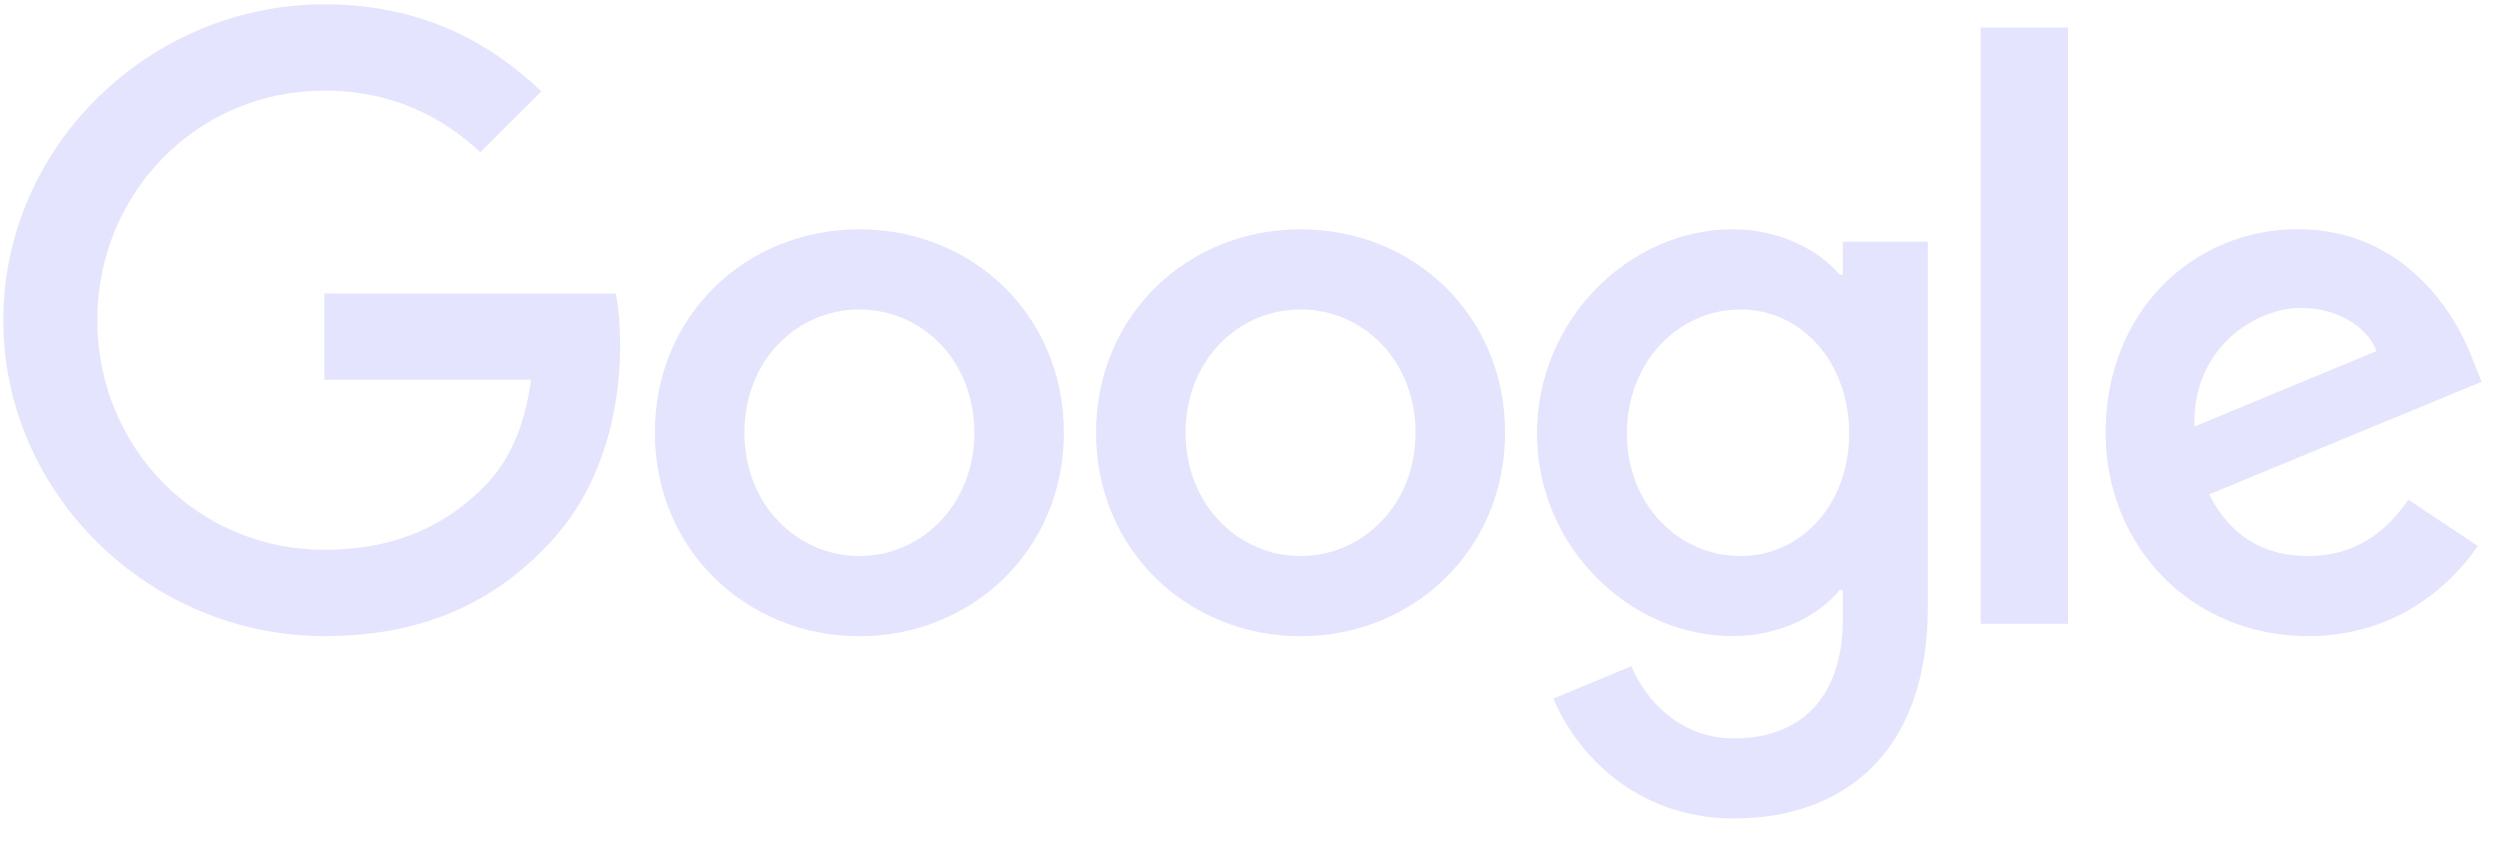
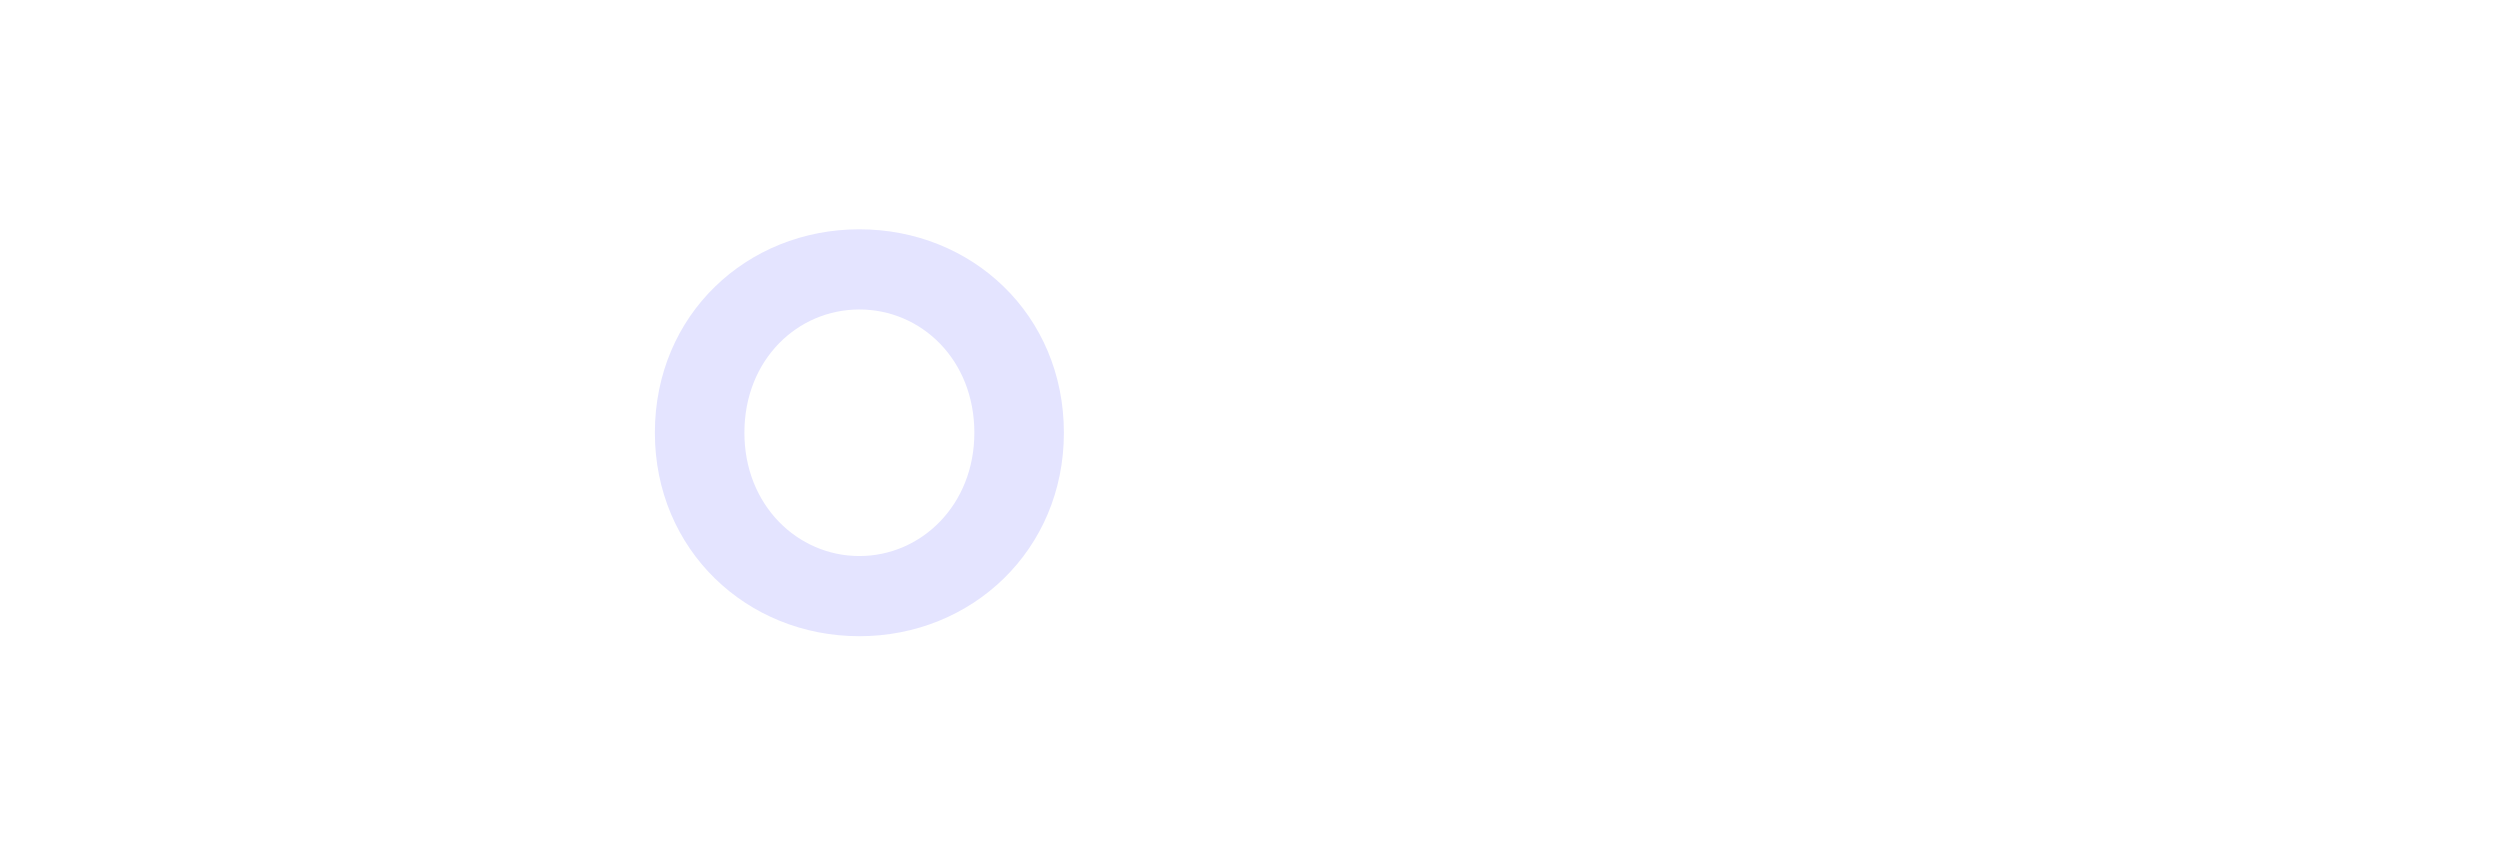
<svg xmlns="http://www.w3.org/2000/svg" width="237" height="80" viewBox="0 0 237 80" fill="none">
  <path d="M100.856 41.025C100.856 52.13 92.151 60.312 81.469 60.312C70.787 60.312 62.082 52.13 62.082 41.025C62.082 29.843 70.787 21.738 81.469 21.738C92.151 21.738 100.856 29.843 100.856 41.025ZM92.369 41.025C92.369 34.086 87.324 29.338 81.469 29.338C75.614 29.338 70.569 34.086 70.569 41.025C70.569 47.895 75.614 52.712 81.469 52.712C87.324 52.712 92.369 47.886 92.369 41.025Z" fill="#E4E4FF" />
-   <path d="M142.68 41.025C142.68 52.13 133.976 60.312 123.293 60.312C112.611 60.312 103.906 52.13 103.906 41.025C103.906 29.851 112.611 21.738 123.293 21.738C133.976 21.738 142.68 29.843 142.68 41.025ZM134.193 41.025C134.193 34.086 129.148 29.338 123.293 29.338C117.438 29.338 112.393 34.086 112.393 41.025C112.393 47.895 117.438 52.712 123.293 52.712C129.148 52.712 134.193 47.886 134.193 41.025Z" fill="#E4E4FF" />
-   <path d="M182.76 22.904V57.53C182.76 71.773 174.343 77.591 164.392 77.591C155.025 77.591 149.388 71.338 147.262 66.225L154.651 63.156C155.966 66.295 159.19 69.999 164.383 69.999C170.753 69.999 174.7 66.077 174.7 58.695V55.921H174.404C172.504 58.26 168.845 60.303 164.227 60.303C154.564 60.303 145.711 51.904 145.711 41.095C145.711 30.208 154.564 21.738 164.227 21.738C168.836 21.738 172.495 23.782 174.404 26.051H174.7V22.912H182.76V22.904ZM175.301 41.095C175.301 34.303 170.761 29.338 164.985 29.338C159.129 29.338 154.224 34.303 154.224 41.095C154.224 47.816 159.129 52.712 164.985 52.712C170.761 52.712 175.301 47.816 175.301 41.095Z" fill="#E4E4FF" />
-   <path d="M196.047 2.609V59.131H187.77V2.609H196.047Z" fill="#E4E4FF" />
-   <path d="M228.306 47.374L234.893 51.757C232.767 54.896 227.644 60.304 218.791 60.304C207.812 60.304 199.613 51.835 199.613 41.017C199.613 29.548 207.882 21.73 217.841 21.73C227.87 21.73 232.776 29.696 234.379 34L235.259 36.191L209.424 46.87C211.402 50.739 214.478 52.713 218.791 52.713C223.113 52.713 226.11 50.591 228.306 47.374ZM208.03 40.435L225.3 33.278C224.35 30.87 221.492 29.191 218.129 29.191C213.816 29.191 207.812 32.991 208.03 40.435Z" fill="#E4E4FF" />
-   <path d="M30.748 36.008V27.826H58.377C58.648 29.252 58.787 30.939 58.787 32.765C58.787 38.904 57.105 46.495 51.686 51.904C46.414 57.382 39.679 60.304 30.756 60.304C14.219 60.304 0.312 46.86 0.312 30.356C0.312 13.852 14.219 0.408 30.756 0.408C39.905 0.408 46.423 3.991 51.32 8.66L45.534 14.434C42.023 11.147 37.265 8.591 30.748 8.591C18.671 8.591 9.226 18.304 9.226 30.356C9.226 42.408 18.671 52.121 30.748 52.121C38.581 52.121 43.042 48.982 45.9 46.13C48.218 43.817 49.743 40.513 50.344 35.999L30.748 36.008Z" fill="#E4E4FF" />
</svg>